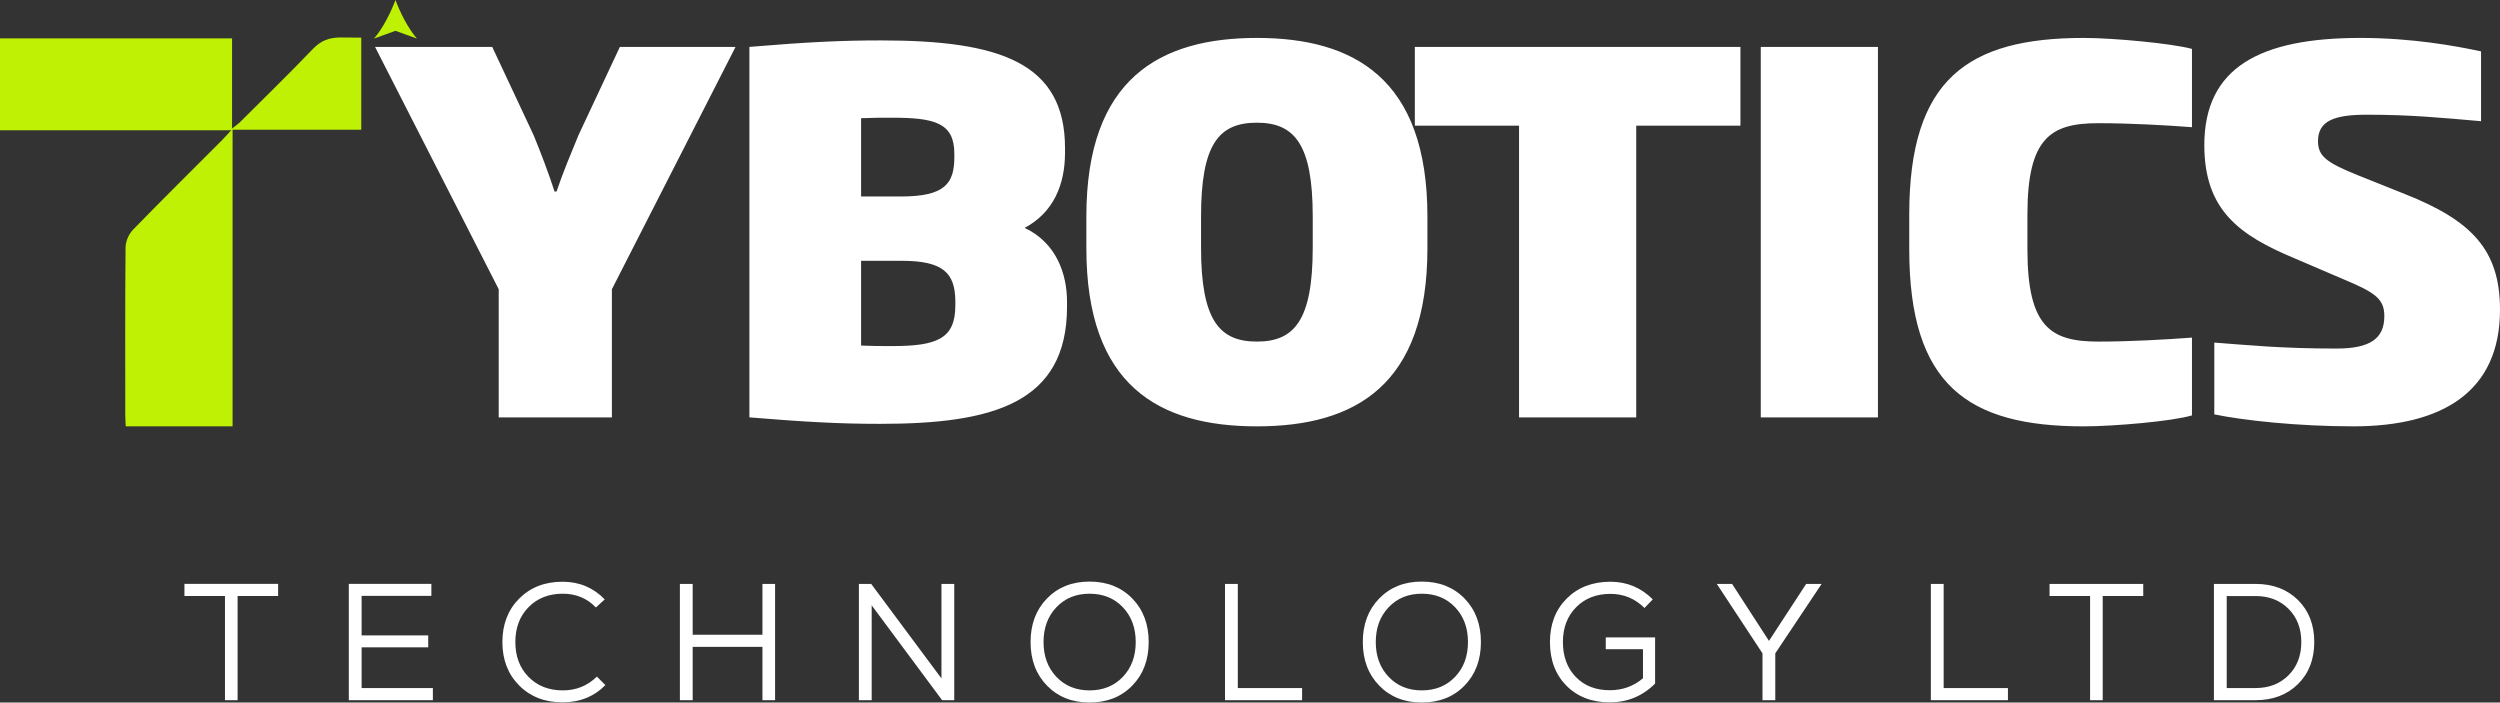
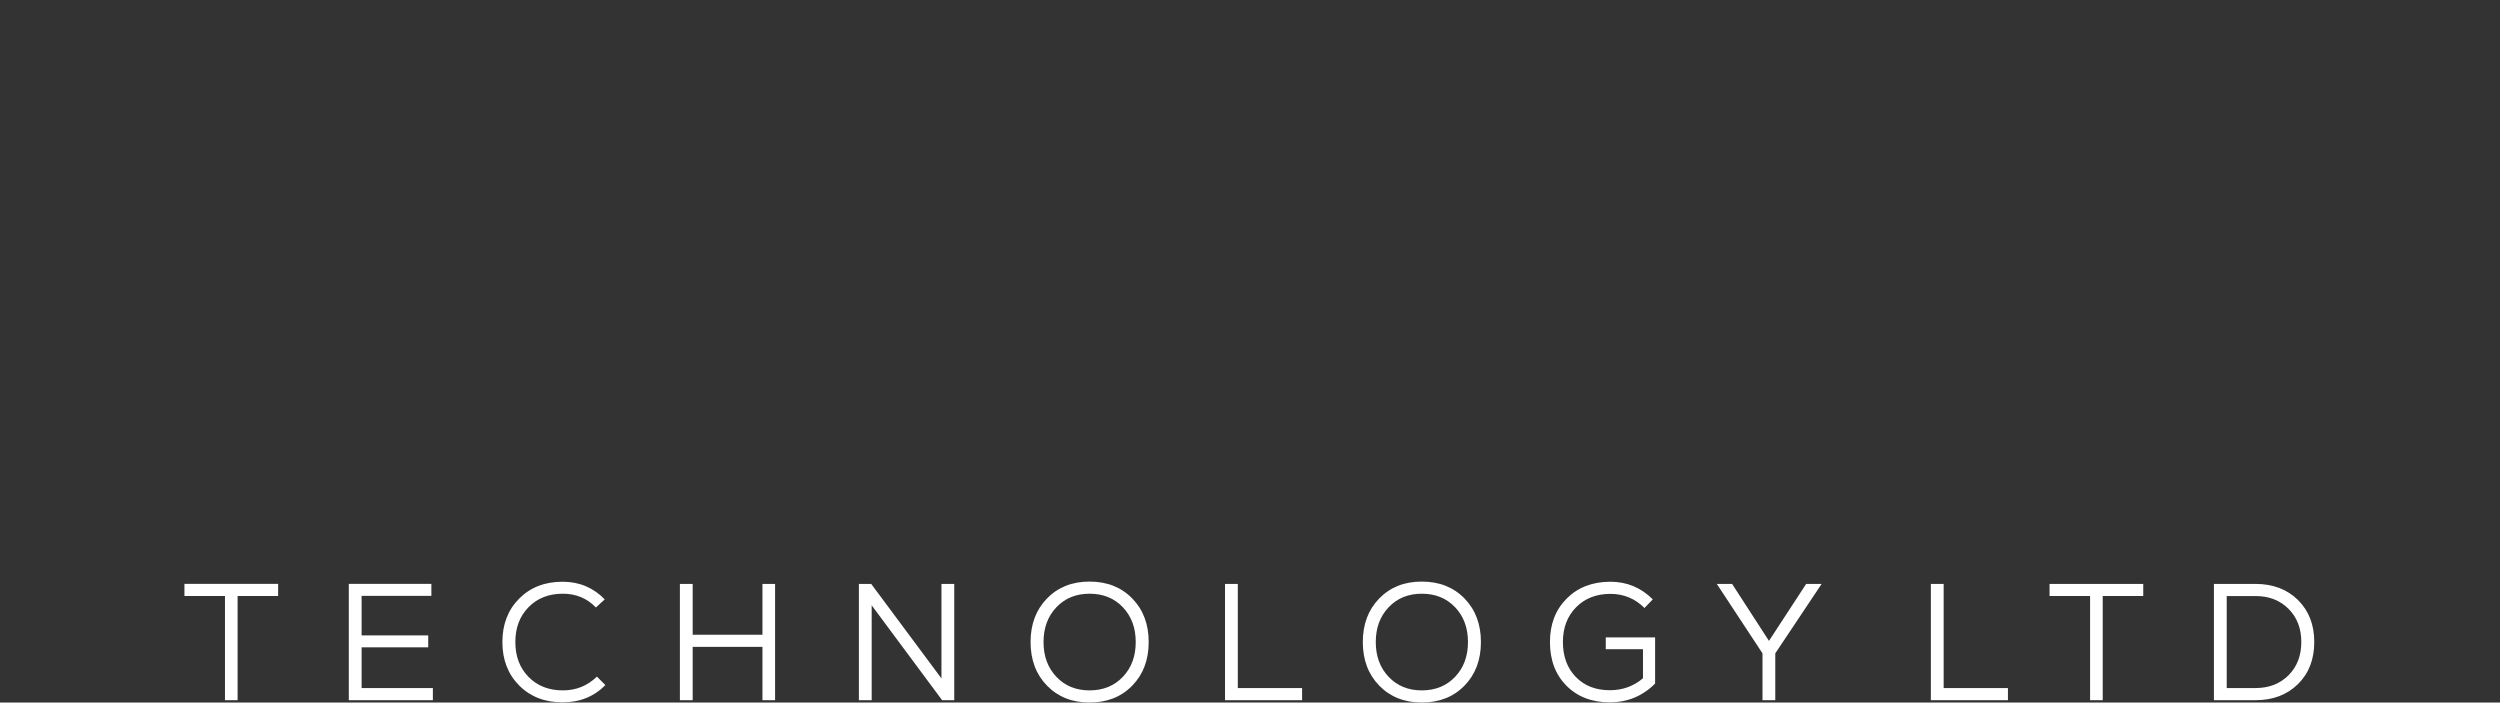
<svg xmlns="http://www.w3.org/2000/svg" xml:space="preserve" width="105.703mm" height="29.703mm" version="1.1" style="shape-rendering:geometricPrecision; text-rendering:geometricPrecision; image-rendering:optimizeQuality; fill-rule:evenodd; clip-rule:evenodd" viewBox="0 0 10556 2966.25">
  <rect x="0" y="0" width="10556" height="2966.25" fill="#333333" stroke="none" />
  <defs>
    <style type="text/css">
   
    .fil0 {fill:#BFF104;fill-rule:nonzero}
    .fil1 {fill:white;fill-rule:nonzero}
   
  </style>
  </defs>
  <g id="Layer_x0020_1">
    <g id="_2581401847520">
-       <path class="fil0" d="M1669.79 0c-20.11,54.15 -54.34,121.26 -90.65,162.91l90.65 -32.79 90.66 32.79c-36.32,-41.65 -70.54,-108.76 -90.66,-162.91z" />
-       <path class="fil0" d="M976.5 549.93l-976.5 0 0 -387.78 979.84 0 0 380.54c16.5,-13.25 26.31,-19.73 34.41,-27.84 102.38,-101.99 205.9,-202.85 305.8,-307.13 34.6,-36.22 69.17,-49.86 120.12,-49.47l85.21 0.67 0 388.83 -543.35 0 0 1252.46 -451.07 0c-0.67,-16.3 -2.01,-31.75 -2.01,-47.09 0,-236.69 -1.05,-473.29 1.24,-709.88 1.66,-27.37 12.79,-53.35 31.47,-73.4 123.92,-127.45 250.42,-252.42 376.05,-378.25 10.87,-10.87 20.39,-22.4 38.79,-41.65z" />
-       <path class="fil1" d="M3105.79 198.02l-488.44 0 -174.74 372.65c-29.48,71.58 -67.38,162.11 -92.63,237.91l-8.43 0c-25.27,-77.9 -58.95,-166.33 -88.42,-237.91l-174.74 -372.65 -494.76 0 522.12 1023.2 0 541.08 477.92 0 0 -541.08 522.12 -1023.2zm1399.6 1096.89l0 -21.05c0,-115.79 -44.21,-248.43 -178.95,-311.6 122.1,-65.26 170.53,-183.16 170.53,-317.9l0 -18.95c0,-362.12 -277.9,-454.76 -776.88,-454.76 -162.11,0 -305.27,6.32 -555.81,27.37l0 1564.28c231.59,18.94 376.86,27.37 551.6,27.37 475.81,0 789.5,-86.32 789.5,-494.76zm-471.59 -4.21c0,141.06 -80.01,170.54 -267.39,170.54 -50.52,0 -84.21,0 -130.52,-2.11l0 -357.91 172.64 0c174.74,0 223.17,52.63 225.28,166.32l0 23.16zm-4.21 -627.39c0,111.58 -40.01,166.33 -225.28,166.33l-168.42 0 0 -330.54c48.41,-2.11 84.21,-2.11 130.52,-2.11 178.96,0 263.17,21.05 263.17,151.59l0 14.74zm1997.53 385.28l0 -134.74c0,-583.19 -311.6,-753.72 -720.04,-753.72 -408.44,0 -720.03,170.53 -720.03,753.72l0 134.74c0,578.98 305.28,751.61 720.03,751.61 414.76,0 720.04,-172.64 720.04,-751.61zm-484.24 -2.11c0,309.49 -80,395.8 -235.8,395.8 -155.8,0 -235.8,-86.31 -235.8,-395.8l0 -132.63c0,-303.18 73.69,-395.81 235.8,-395.81 160,0 235.8,92.63 235.8,395.81l0 132.63zm1805.93 -515.81l0 -332.64 -1374.79 0 0 332.64 440.02 0 0 1231.63 494.76 0 0 -1231.63 440.02 0zm580.63 1231.63l0 -1564.28c0,0 -494.76,0 -494.76,0l0 1564.28 494.76 0zm1325.92 -8.42l0 -328.44c-111.59,8.42 -261.07,16.84 -395.8,16.84 -200.01,0 -298.97,-61.05 -298.97,-389.48l0 -147.38c0,-324.22 98.96,-385.28 298.97,-385.28 134.74,0 284.22,8.42 395.8,16.85l0 -330.54c-84.22,-23.16 -332.65,-46.32 -456.86,-46.32 -490.55,0 -736.87,174.74 -736.87,745.29l0 147.38c0,572.66 246.33,747.4 736.87,747.4 124.21,0 372.65,-21.05 456.86,-46.32zm1300.65 -446.34c0,-252.65 -120.01,-376.86 -402.13,-488.44l-200.01 -80.01c-130.53,-52.63 -166.33,-80 -166.33,-143.16 0,-86.32 69.48,-111.59 206.33,-111.59 185.27,0 311.59,12.63 482.13,27.37l0 -294.75c-107.37,-23.16 -292.64,-56.84 -509.5,-56.84 -423.18,0 -658.98,124.21 -658.98,452.65 0,275.81 149.49,381.07 381.07,477.91l206.32 88.43c136.85,56.84 172.64,84.22 172.64,155.8 0,92.63 -56.84,136.84 -202.11,136.84 -233.69,0 -374.75,-14.74 -515.81,-25.27l0 303.17c122.1,25.27 351.59,50.53 587.4,50.53 374.75,0 618.97,-145.27 618.97,-492.65l0 0z" />
      <path class="fil1" d="M1174.37 2465.44l0 51.2 -171.14 0 0 439.8 -53.31 0 0 -439.8 -171.15 0 0 -51.2 395.6 0zm352.47 439.8l300.9 0 0 51.2 -354.92 0 0 -491 348.61 0 0 50.5 -294.59 0 0 166.94 281.27 0 0 50.5 -281.27 0 0 171.85zm848.37 60.32c-74.82,0 -135.85,-23.73 -183.07,-71.19 -47.24,-47.47 -70.84,-108.6 -70.84,-183.42 0,-74.82 23.61,-135.96 70.84,-183.42 47.23,-47.47 108.25,-71.19 183.07,-71.19 70.6,0 129.99,24.79 178.16,74.35l-37.18 34.37c-37.41,-38.82 -83.94,-58.22 -139.58,-58.22 -59.39,0 -107.66,18.93 -144.84,56.81 -37.17,37.88 -55.76,86.98 -55.76,147.3 0,60.32 18.59,109.42 55.76,147.3 37.18,37.88 85.45,56.81 144.84,56.81 56.11,0 104.05,-19.4 143.8,-58.22l35.77 35.77c-47.7,48.63 -108.02,72.95 -180.97,72.95zm844.16 -500.11l53.31 0 0 491 -53.31 0 0 -225.16 -294.59 0 0 225.16 -54.02 0 0 -491 54.02 0 0 214.64 294.59 0 0 -214.64zm755.79 0l54.01 0 0 491 -51.2 0 -297.4 -400.51 0 400.51 -54.02 0 0 -491 51.91 0 296.7 399.11 0 -399.11zm625.32 500.81c-73.41,0 -133.27,-23.73 -179.57,-71.19 -46.29,-47.46 -69.44,-108.83 -69.44,-184.12 0,-75.29 23.15,-136.66 69.44,-184.12 46.3,-47.47 106.16,-71.19 179.57,-71.19 73.88,0 133.97,23.73 180.27,71.19 46.3,47.47 69.44,108.83 69.44,184.12 0,75.29 -23.14,136.67 -69.44,184.12 -46.3,47.47 -106.39,71.19 -180.27,71.19zm0 -51.2c57.51,0 104.4,-19.05 140.64,-57.16 36.23,-38.12 54.36,-87.09 54.36,-146.95 0,-59.86 -18.13,-108.83 -54.36,-146.95 -36.24,-38.11 -83.13,-57.16 -140.64,-57.16 -57.05,0 -103.69,19.05 -139.93,57.16 -36.24,38.12 -54.37,87.09 -54.37,146.95 0,59.86 18.13,108.83 54.37,146.95 36.24,38.11 82.88,57.16 139.93,57.16zm572.01 41.38l0 -491 54.02 0 0 439.8 271.44 0 0 51.2 -325.46 0zm830.84 9.82c-73.41,0 -133.27,-23.73 -179.57,-71.19 -46.29,-47.46 -69.44,-108.83 -69.44,-184.12 0,-75.29 23.15,-136.66 69.44,-184.12 46.3,-47.47 106.16,-71.19 179.57,-71.19 73.88,0 133.97,23.73 180.27,71.19 46.3,47.47 69.44,108.83 69.44,184.12 0,75.29 -23.14,136.67 -69.44,184.12 -46.3,47.47 -106.39,71.19 -180.27,71.19zm0 -51.2c57.51,0 104.4,-19.05 140.64,-57.16 36.23,-38.12 54.36,-87.09 54.36,-146.95 0,-59.86 -18.13,-108.83 -54.36,-146.95 -36.24,-38.11 -83.13,-57.16 -140.64,-57.16 -57.05,0 -103.69,19.05 -139.93,57.16 -36.24,38.12 -54.37,87.09 -54.37,146.95 0,59.86 18.13,108.83 54.37,146.95 36.24,38.11 82.88,57.16 139.93,57.16zm776.82 -223.76l208.33 0 0 195c-52.84,52.84 -116.67,79.26 -191.49,79.26 -75.29,0 -136.2,-23.38 -182.72,-70.15 -46.53,-46.76 -69.79,-108.25 -69.79,-184.47 0,-75.29 23.61,-136.55 70.84,-183.77 47.23,-47.23 108.72,-70.84 184.47,-70.84 69.68,0 129.3,24.79 178.87,74.35l-35.07 36.47c-39.75,-39.75 -87.68,-59.62 -143.8,-59.62 -59.39,0 -107.66,18.82 -144.84,56.46 -37.17,37.65 -55.76,86.63 -55.76,146.95 0,60.79 18.13,109.89 54.37,147.3 36.24,37.41 84.05,56.11 143.44,56.11 54.25,0 101,-16.84 140.29,-50.5l0 -122.75 -157.13 0 0 -49.8zm911.5 -225.85l-195.7 293.19 0 197.8 -54.01 0 0 -197.8 -192.89 -293.19 64.53 0 155.71 240.58 157.12 -240.58 65.23 0zm461.19 491l0 -491 54.02 0 0 439.8 271.44 0 0 51.2 -325.46 0zm896.77 -491l0 51.2 -171.14 0 0 439.8 -53.31 0 0 -439.8 -171.15 0 0 -51.2 395.6 0zm473.82 0c73.88,0 133.73,22.68 179.56,68.04 45.83,45.36 68.74,104.51 68.74,177.46 0,72.95 -22.91,132.1 -68.74,177.46 -45.83,45.36 -105.68,68.04 -179.56,68.04l-175.36 0 0 -491 175.36 0zm0 439.8c57.04,0 103.57,-18.01 139.58,-54.02 36,-36 54.01,-82.77 54.01,-140.28 0,-57.51 -18.01,-104.28 -54.01,-140.28 -36.01,-36.01 -82.54,-54.02 -139.58,-54.02l-121.35 0 0 388.59 121.35 0z" />
    </g>
  </g>
</svg>